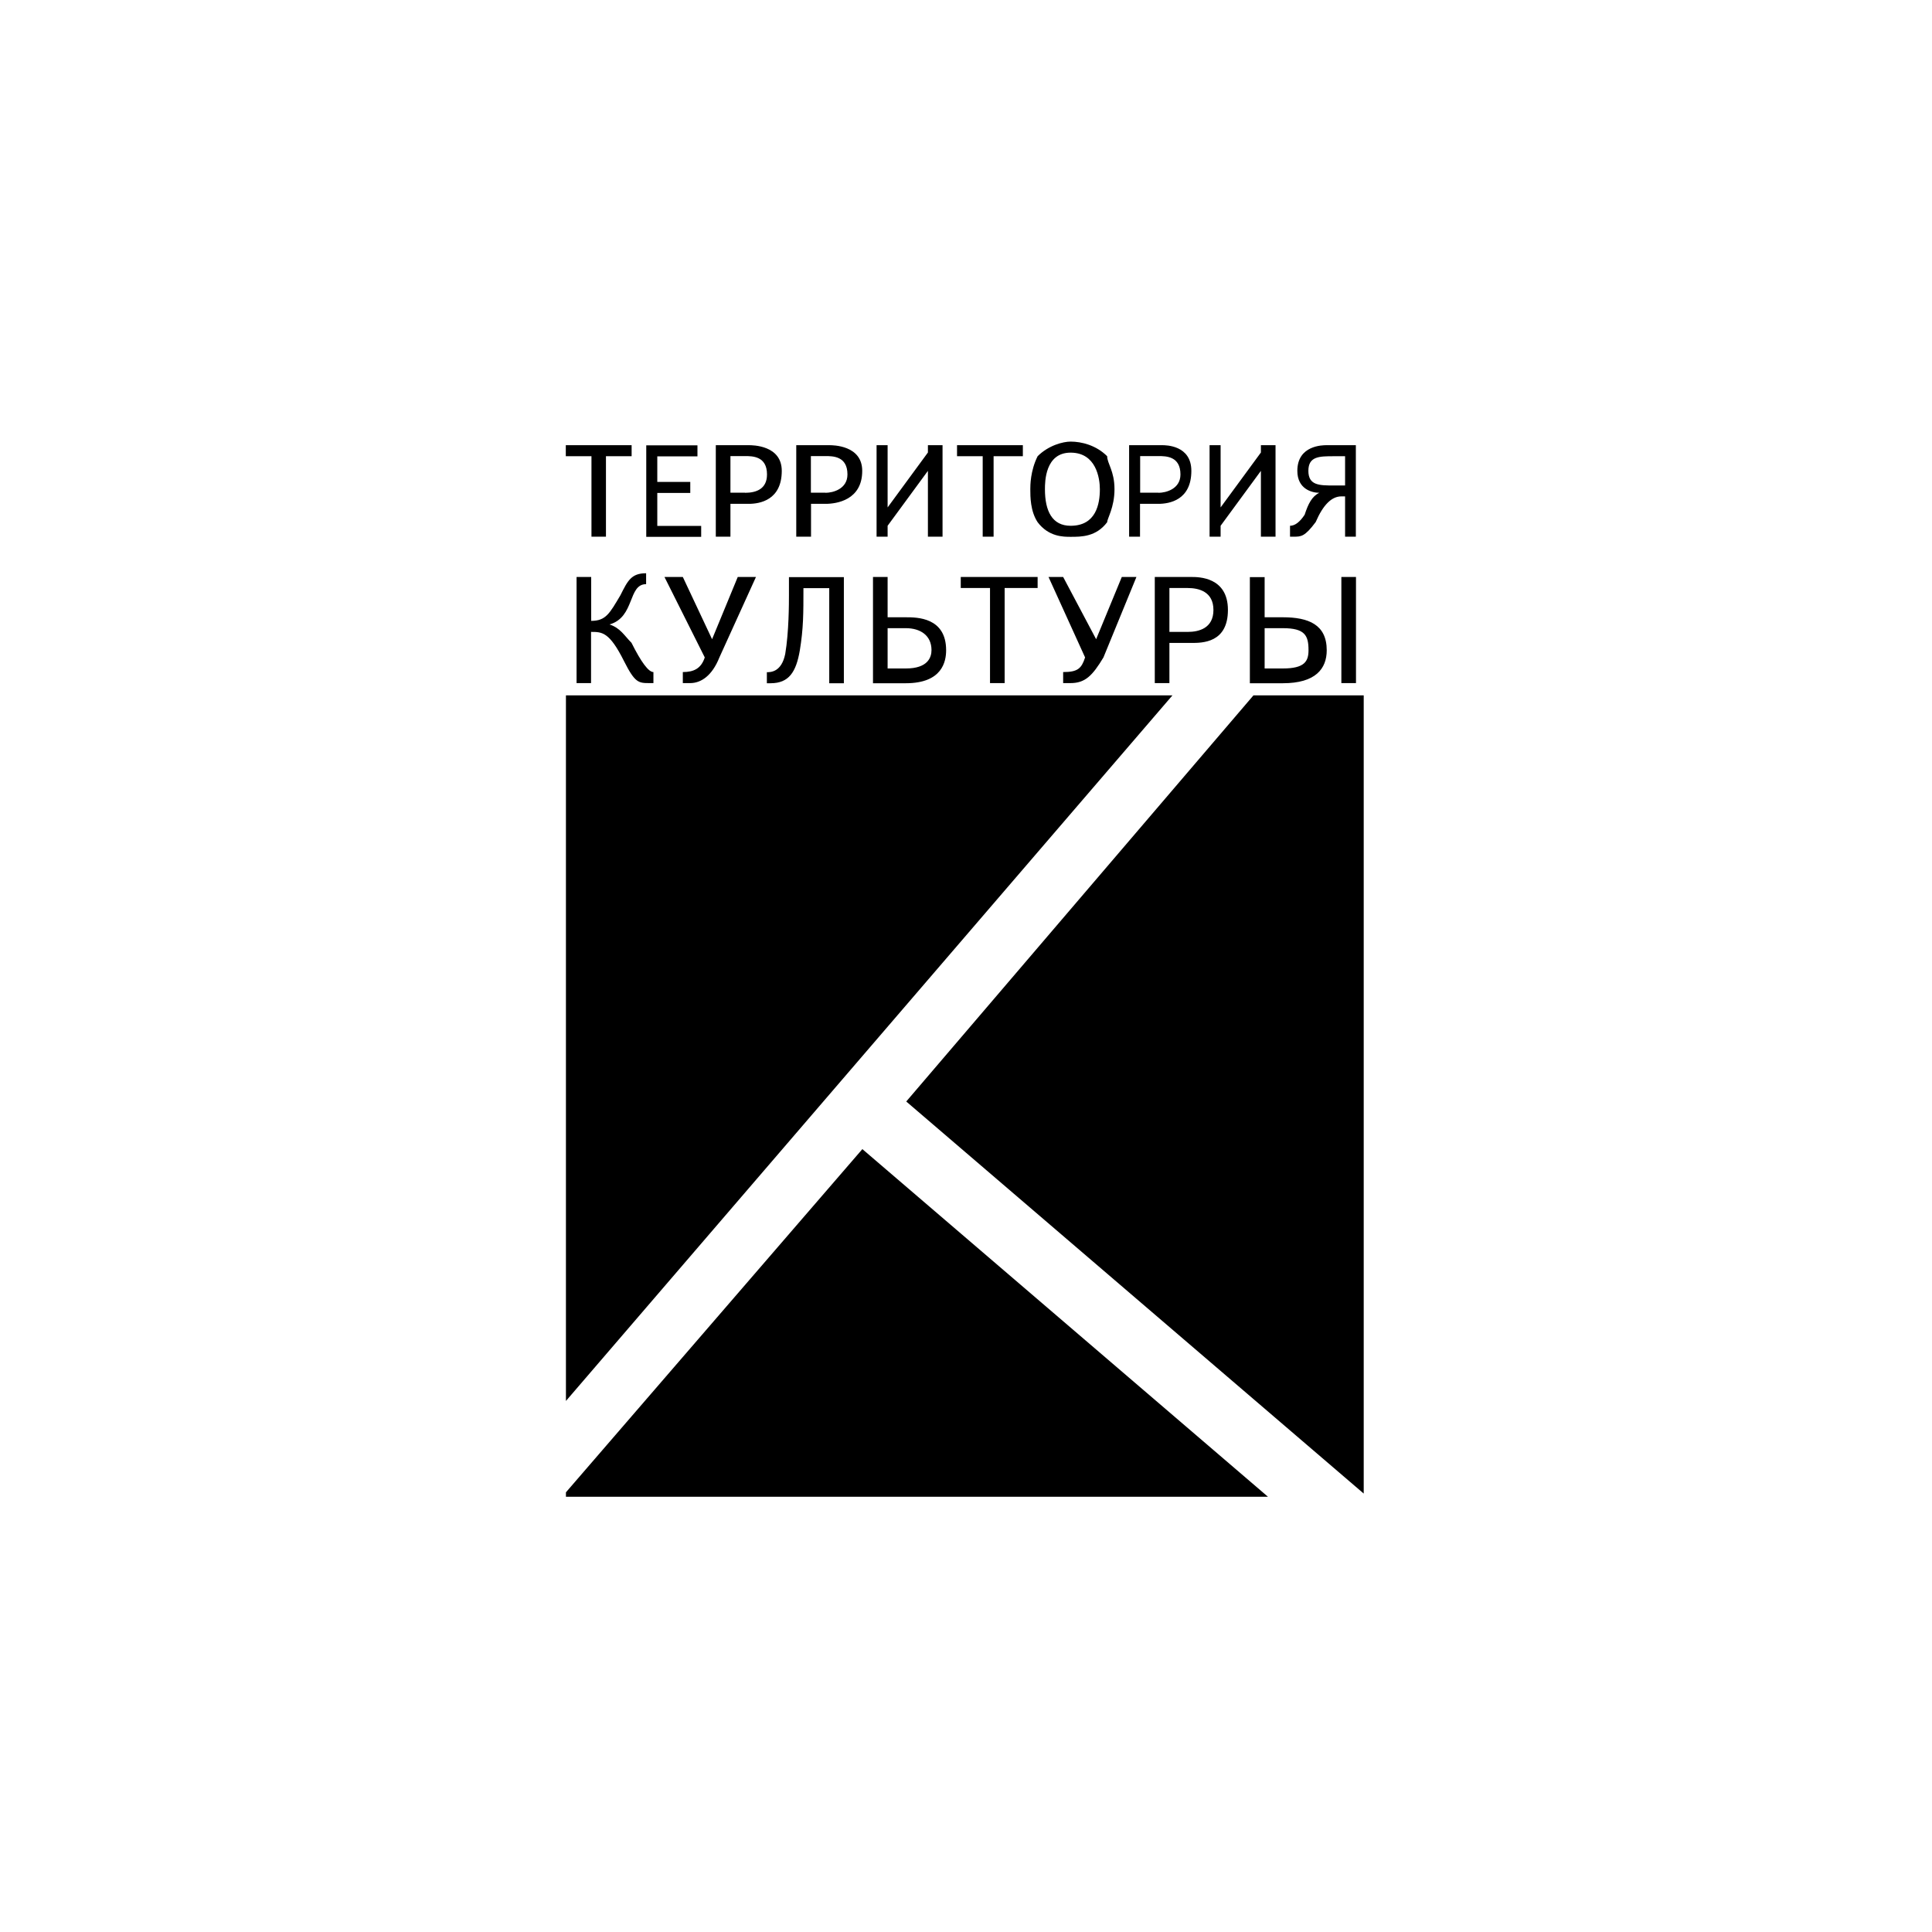
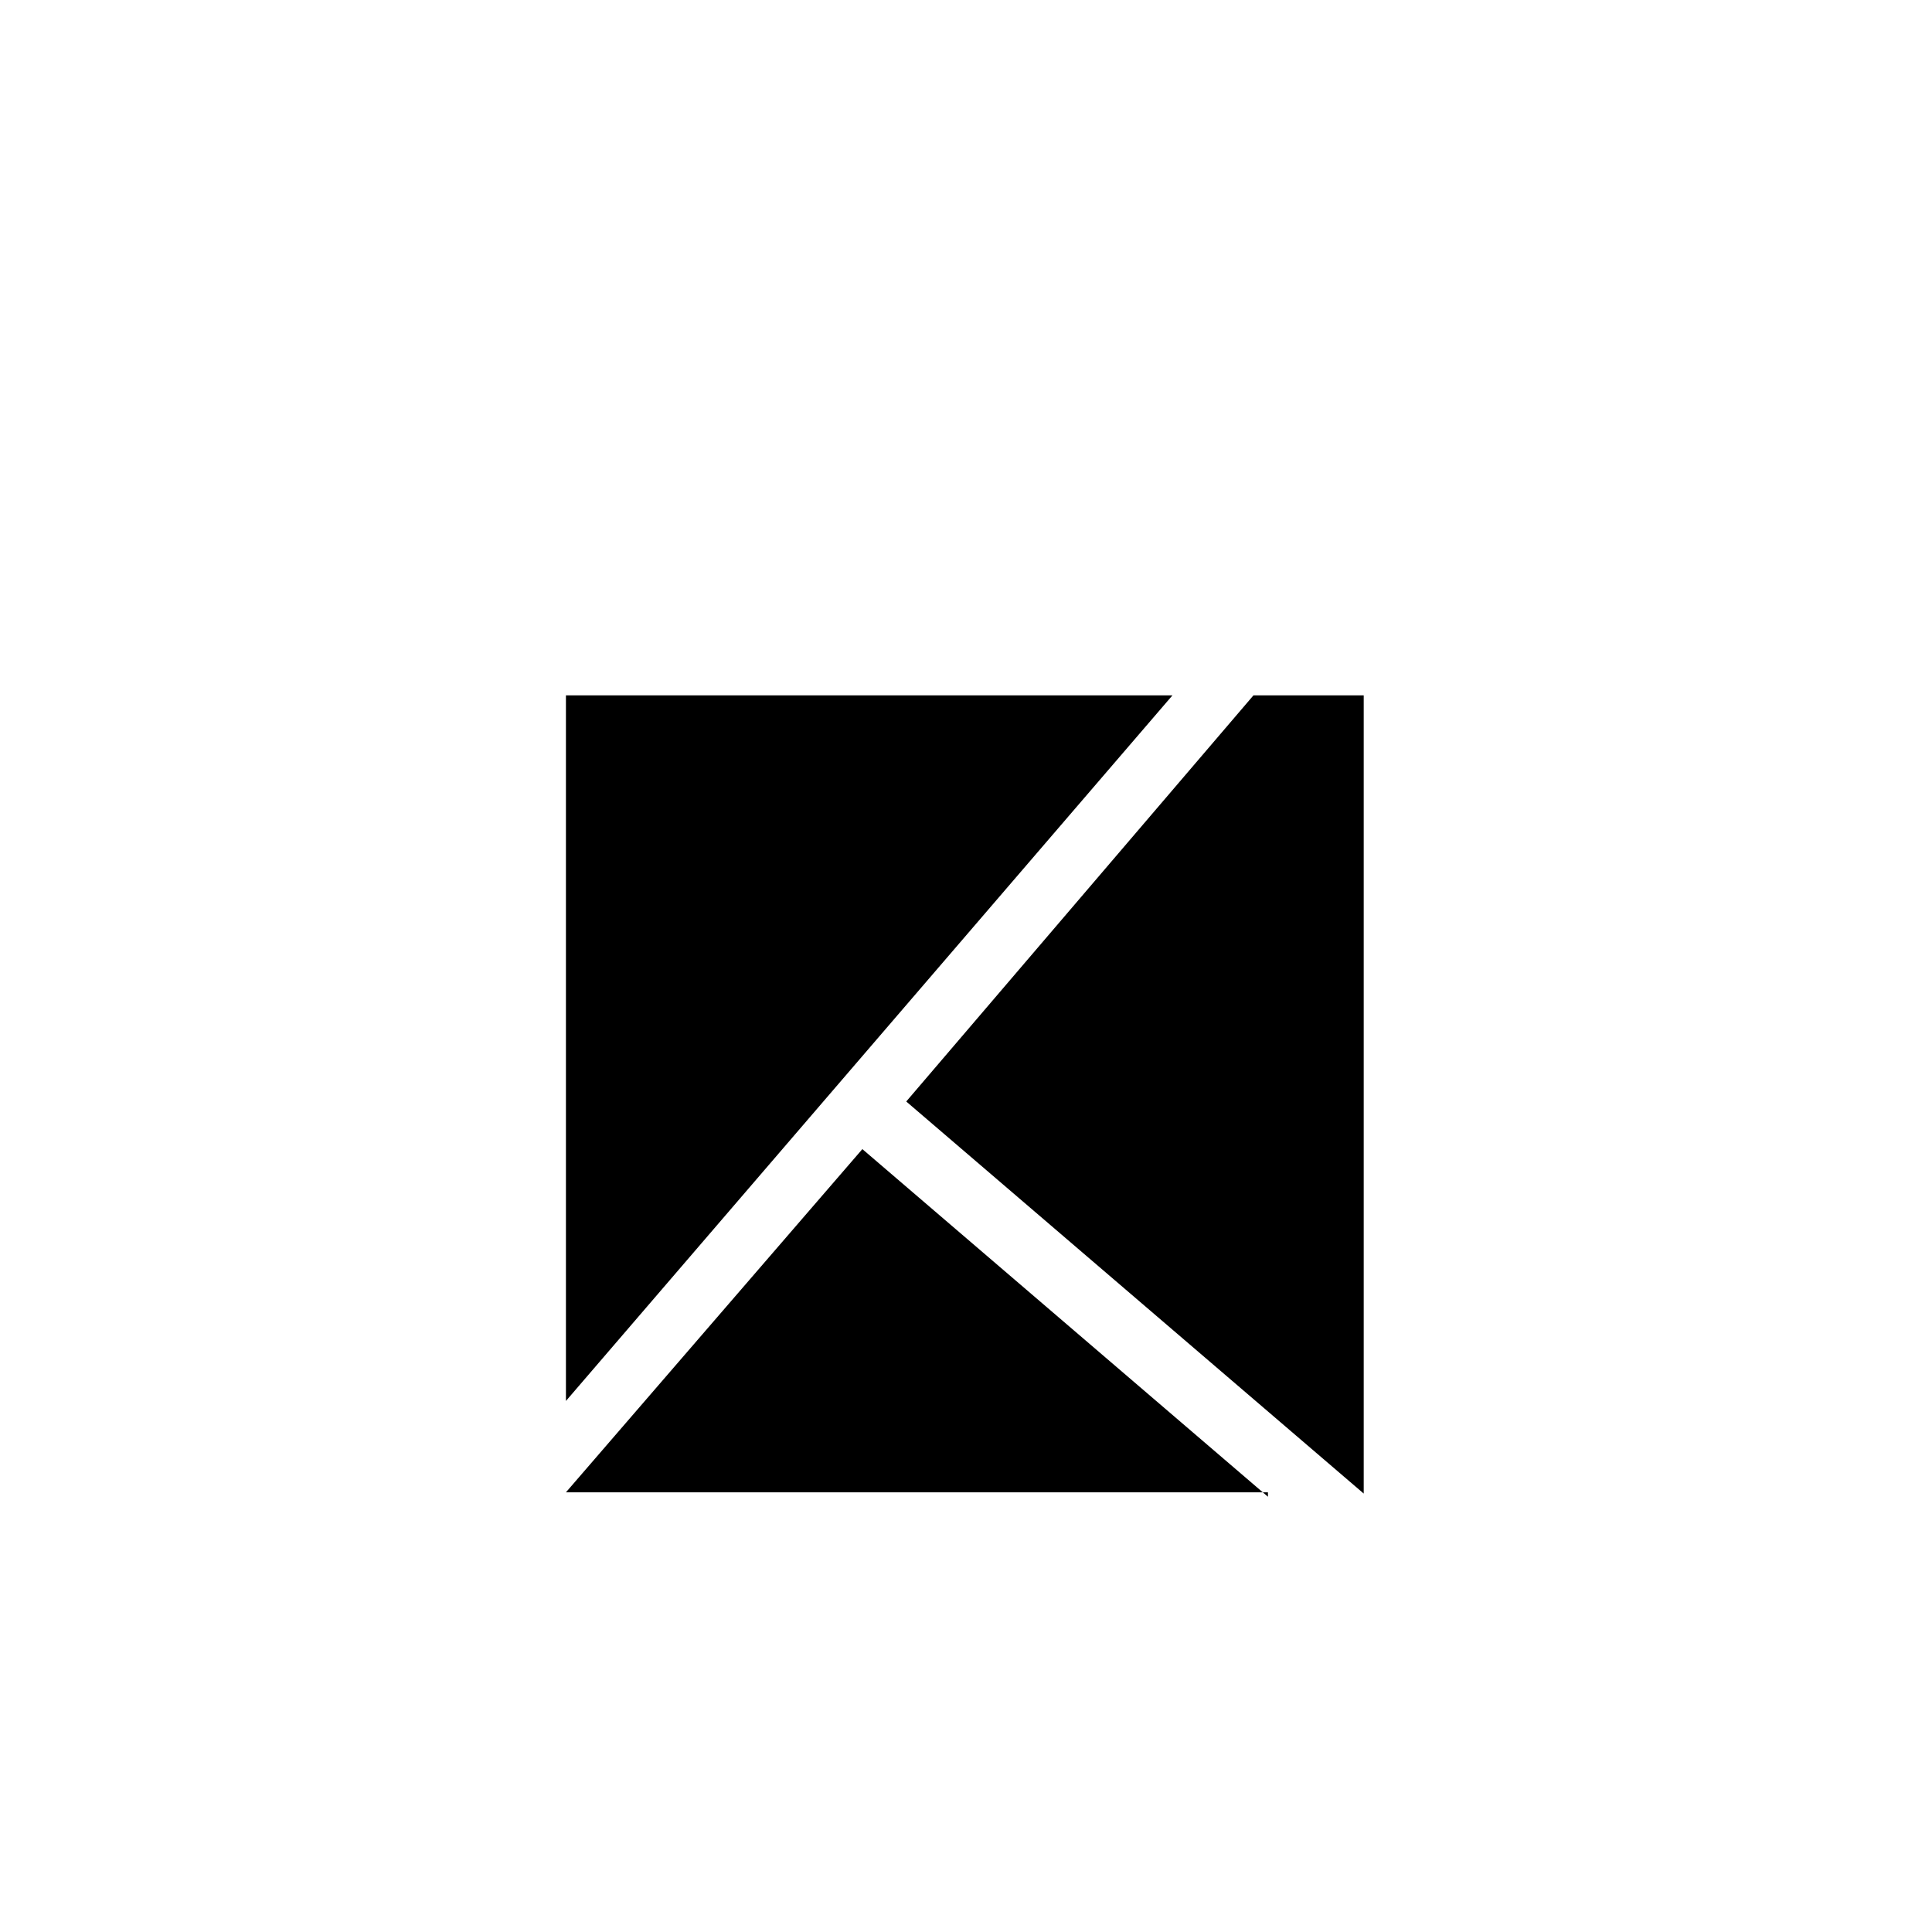
<svg xmlns="http://www.w3.org/2000/svg" width="140" height="140" viewBox="0 0 140 140" fill="none">
-   <path fill-rule="evenodd" clip-rule="evenodd" d="M41.01 101.519L84.96 50.389H41.01V101.519ZM98.82 108.229L65.67 79.819L90.83 50.389H98.82V108.229ZM41.01 108.139L62.49 83.269L91.88 108.459H41.01V108.139Z" fill="black" />
-   <path fill-rule="evenodd" clip-rule="evenodd" d="M43.92 38.89H42.86V33.06H41V32.26H45.77V33.06H43.91V38.89H43.92ZM47.63 33.06V34.92H50.02V35.72H47.63V38.11H50.81V38.9H46.83V32.27H50.54V33.07H47.62L47.63 33.06ZM52.93 38.89H51.87V32.26H54.26C54.53 32.26 56.65 32.26 56.65 34.12C56.65 36.24 55.06 36.51 54.26 36.51H52.93V38.9V38.89ZM53.99 35.71C54.79 35.71 55.58 35.44 55.58 34.38C55.58 33.05 54.52 33.05 53.99 33.05H52.93V35.7H53.99V35.71ZM58.76 38.89H57.7V32.26H60.09C60.35 32.26 62.48 32.26 62.48 34.12C62.48 36.24 60.62 36.51 59.83 36.51H58.77V38.9L58.76 38.89ZM59.82 35.71C60.35 35.71 61.41 35.44 61.41 34.38C61.41 33.05 60.35 33.05 59.82 33.05H58.76V35.7H59.82V35.71ZM67.24 32.79V32.26H68.3V38.89H67.24V34.12L64.32 38.1V38.89H63.52V32.26H64.32V36.77L67.24 32.79ZM72.01 38.89H71.21V33.06H69.35V32.26H74.12V33.06H72V38.89H72.01ZM75.19 33.06C75.99 32.26 77.05 32 77.58 32C78.37 32 79.43 32.26 80.23 33.06C80.23 33.59 80.76 34.12 80.76 35.45C80.76 36.78 80.23 37.57 80.23 37.84C79.43 38.9 78.37 38.9 77.58 38.9C77.05 38.9 75.99 38.9 75.19 37.84C74.66 37.04 74.66 35.98 74.66 35.45C74.66 35.19 74.66 34.12 75.19 33.06ZM77.58 38.1C79.43 38.1 79.7 36.51 79.7 35.45C79.7 34.65 79.43 32.8 77.58 32.8C75.73 32.8 75.72 34.92 75.72 35.45C75.72 37.04 76.25 38.1 77.58 38.1ZM82.62 38.89H81.82V32.26H84.21C84.48 32.26 86.33 32.26 86.33 34.12C86.33 36.24 84.74 36.51 83.94 36.51H82.61V38.9L82.62 38.89ZM83.95 35.71C84.48 35.71 85.54 35.44 85.54 34.38C85.54 33.05 84.48 33.05 83.95 33.05H82.62V35.7H83.95V35.71ZM91.37 32.79V32.26H92.43V38.89H91.37V34.12L88.45 38.1V38.89H87.65V32.26H88.45V36.77L91.37 32.79ZM98.26 38.89H97.47V35.97H97.2C96.493 35.97 95.873 36.59 95.34 37.83C94.55 38.89 94.28 38.89 93.75 38.89H93.48V38.1C93.833 38.1 94.187 37.833 94.54 37.3C94.8 36.5 95.07 35.97 95.6 35.71C95.07 35.71 94.01 35.44 94.01 34.12C94.01 32.26 95.86 32.26 96.13 32.26H98.25V38.89H98.26ZM97.47 33.06H96.67C95.61 33.06 94.81 33.06 94.81 34.12C94.81 35.18 95.61 35.18 96.67 35.18H97.47V33.06ZM42.84 49.5H41.78V41.81H42.84V44.99C43.9 44.99 44.17 44.46 44.96 43.13C45.49 42.07 45.75 41.54 46.82 41.54V42.6V42.33C45.49 42.33 46.02 44.72 44.17 45.25C44.97 45.52 45.23 46.05 45.76 46.58C46.467 47.993 46.997 48.7 47.35 48.7V49.5H47.08C46.28 49.5 46.02 49.5 45.22 47.91C44.16 45.79 43.63 45.79 42.83 45.79V49.5H42.84ZM53.45 41.81H54.78L52.13 47.64C51.6 48.97 50.8 49.5 50.01 49.5H49.48V48.7C50.28 48.7 50.81 48.44 51.07 47.64L48.15 41.81H49.48L51.6 46.32L53.46 41.81H53.45ZM58.22 42.61C58.22 44.47 58.22 45.53 57.96 47.12C57.69 48.71 57.16 49.51 55.84 49.51H55.57V48.71C55.84 48.71 56.63 48.71 56.9 47.39C57.17 45.8 57.17 43.68 57.17 43.15V41.82H61.15V49.51H60.09V42.62H58.23L58.22 42.61ZM63.26 41.81H64.32V44.73H65.64C66.44 44.73 68.56 44.73 68.56 47.12C68.56 47.92 68.29 49.51 65.64 49.51H63.26V41.82V41.81ZM65.64 48.44C67.23 48.44 67.5 47.64 67.5 47.11C67.5 46.05 66.7 45.52 65.64 45.52H64.32V48.44H65.64ZM72.8 49.5H71.74V42.61H69.62V41.81H75.19V42.61H72.8V49.5ZM81.29 41.81H82.35L79.96 47.64C79.16 48.97 78.63 49.5 77.57 49.5H77.04V48.7C78.1 48.7 78.37 48.44 78.63 47.64L75.98 41.81H77.04L79.43 46.32L81.29 41.81ZM84.74 49.5H83.68V41.81H86.33C86.86 41.81 88.98 41.81 88.98 44.2C88.98 46.59 87.12 46.59 86.33 46.59H84.74V49.51V49.5ZM86.07 45.79C86.87 45.79 87.93 45.53 87.93 44.2C87.93 42.87 86.87 42.61 86.07 42.61H84.74V45.79H86.07ZM91.64 41.81V44.73H92.96C94.82 44.73 96.14 45.26 96.14 47.12C96.14 48.45 95.34 49.51 92.96 49.51H90.57V41.82H91.63L91.64 41.81ZM92.96 48.44C94.55 48.44 94.82 47.91 94.82 47.11C94.82 46.05 94.56 45.52 92.96 45.52H91.64V48.44H92.96ZM97.2 41.81H98.26V49.5H97.2V41.81Z" fill="black" />
+   <path fill-rule="evenodd" clip-rule="evenodd" d="M41.01 101.519L84.96 50.389H41.01V101.519ZM98.82 108.229L65.67 79.819L90.83 50.389H98.82V108.229ZM41.01 108.139L62.49 83.269L91.88 108.459V108.139Z" fill="black" />
</svg>